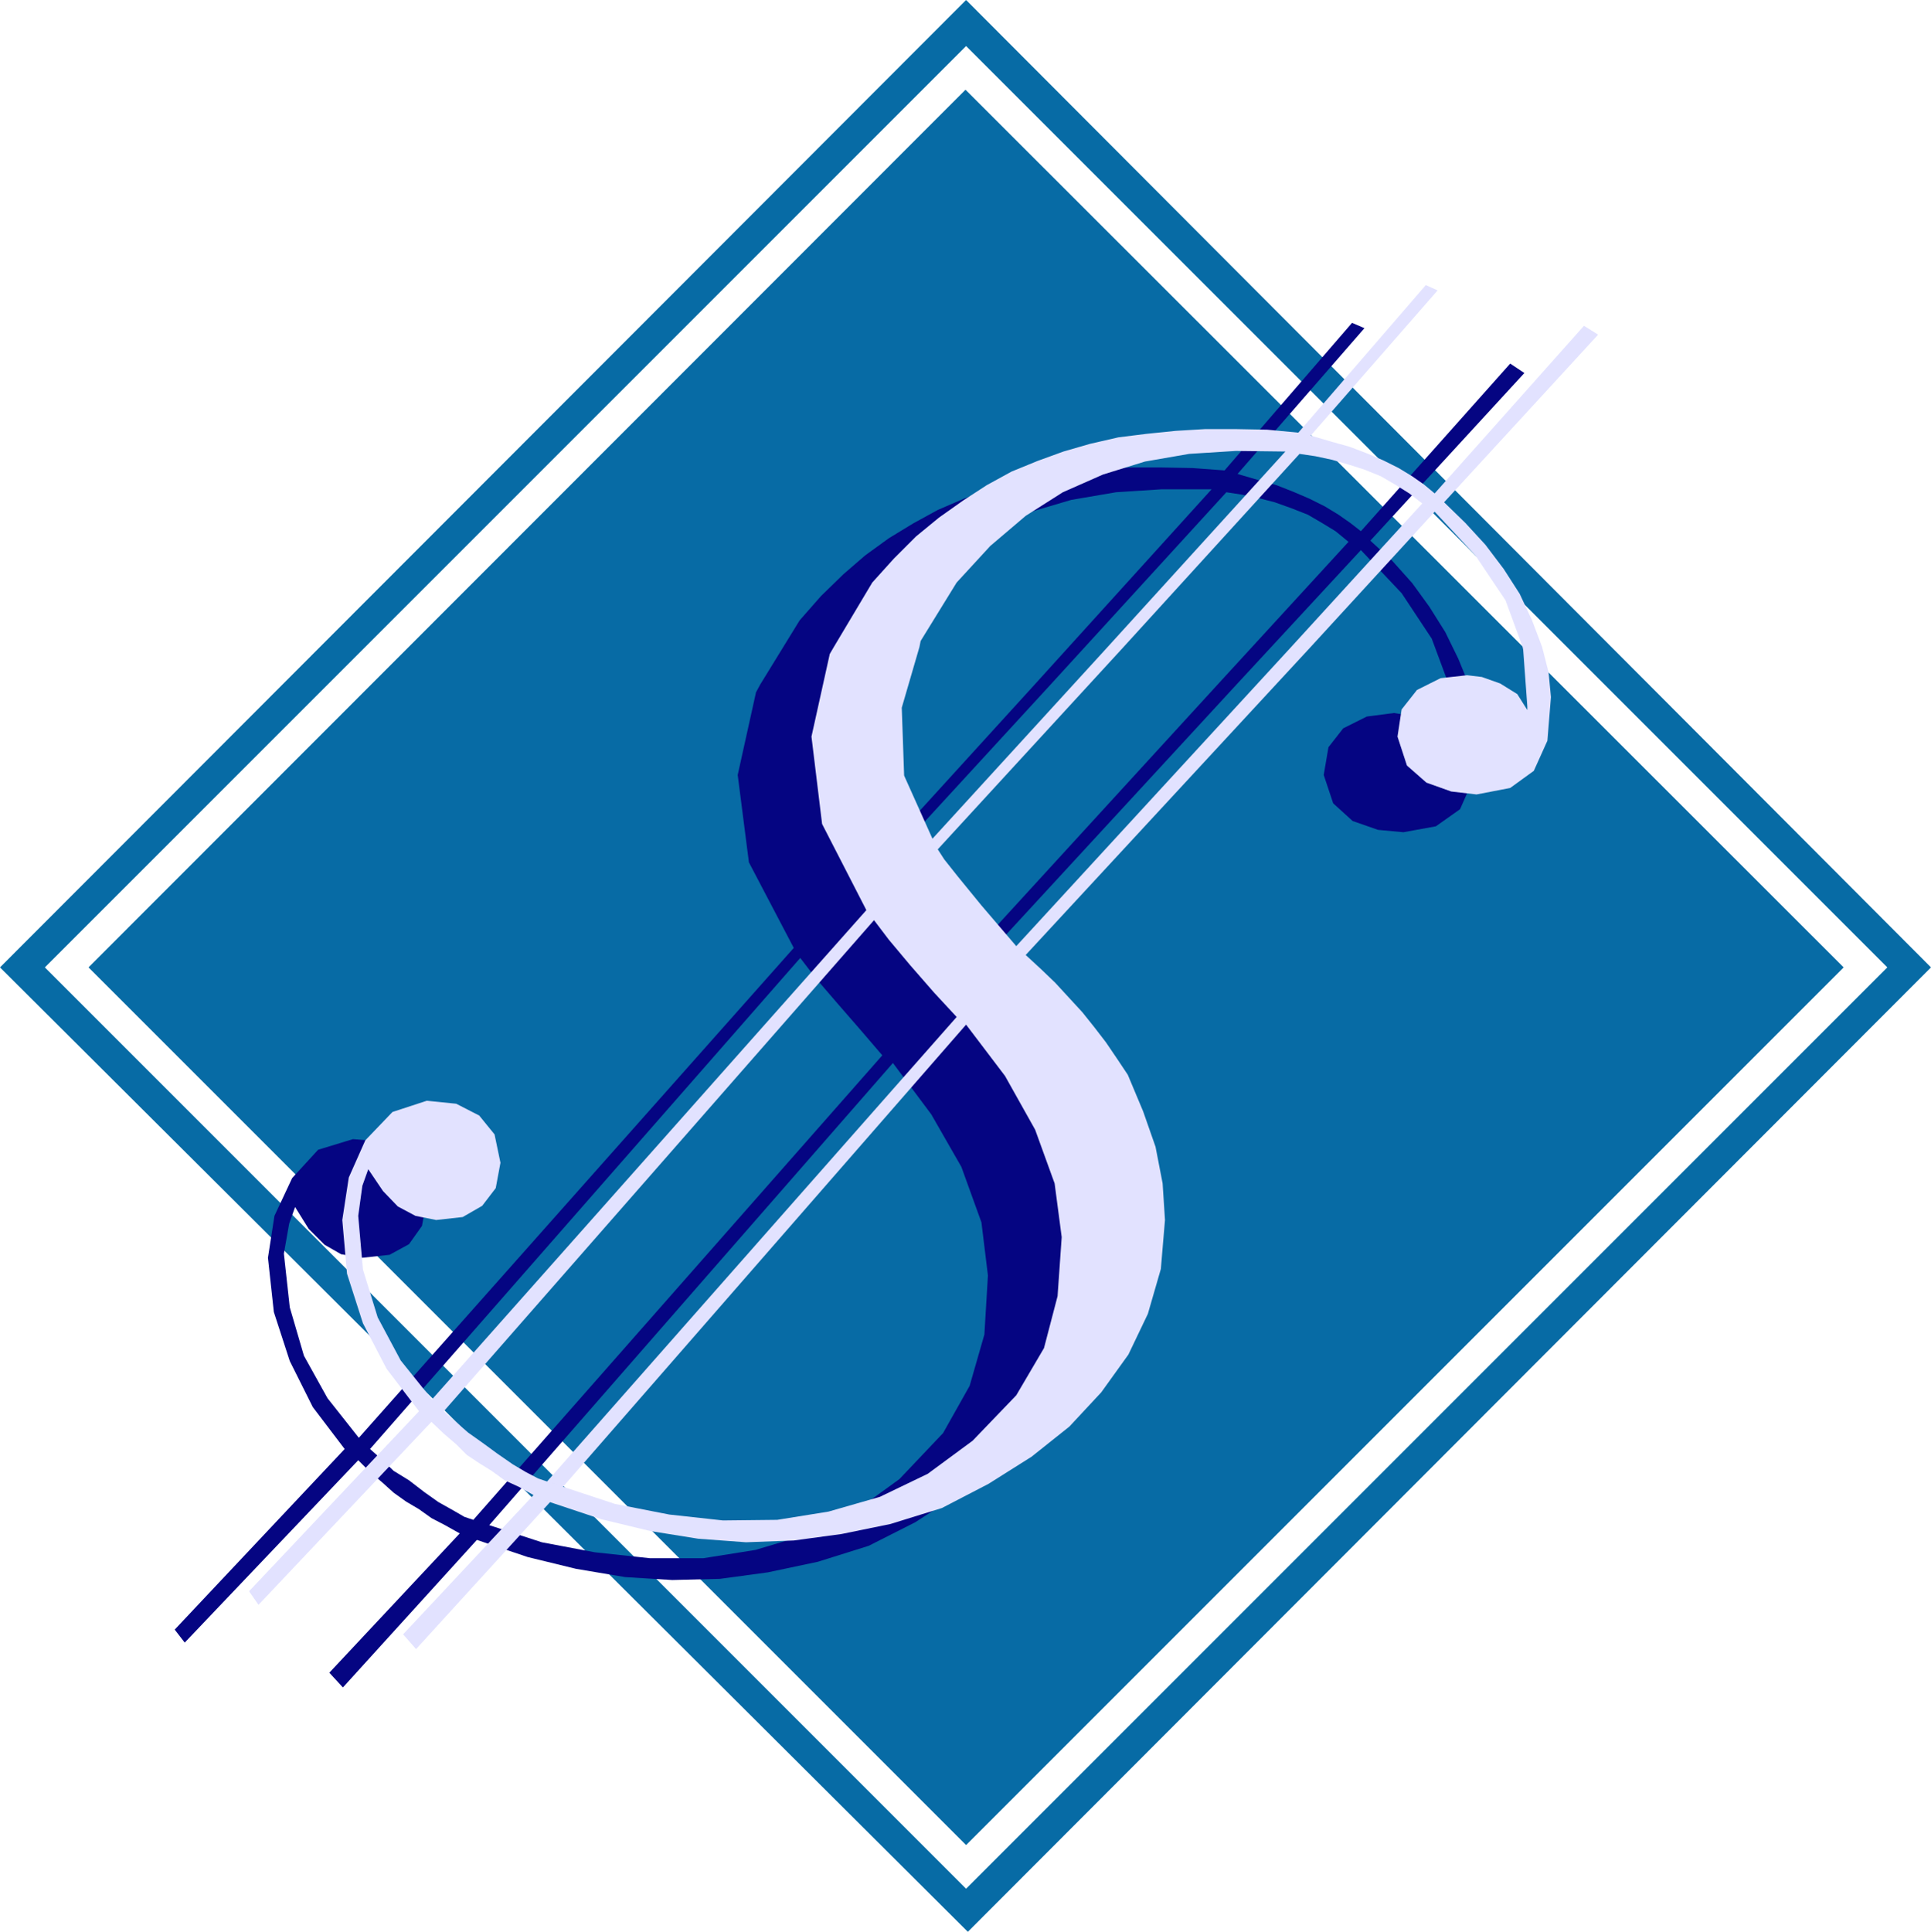
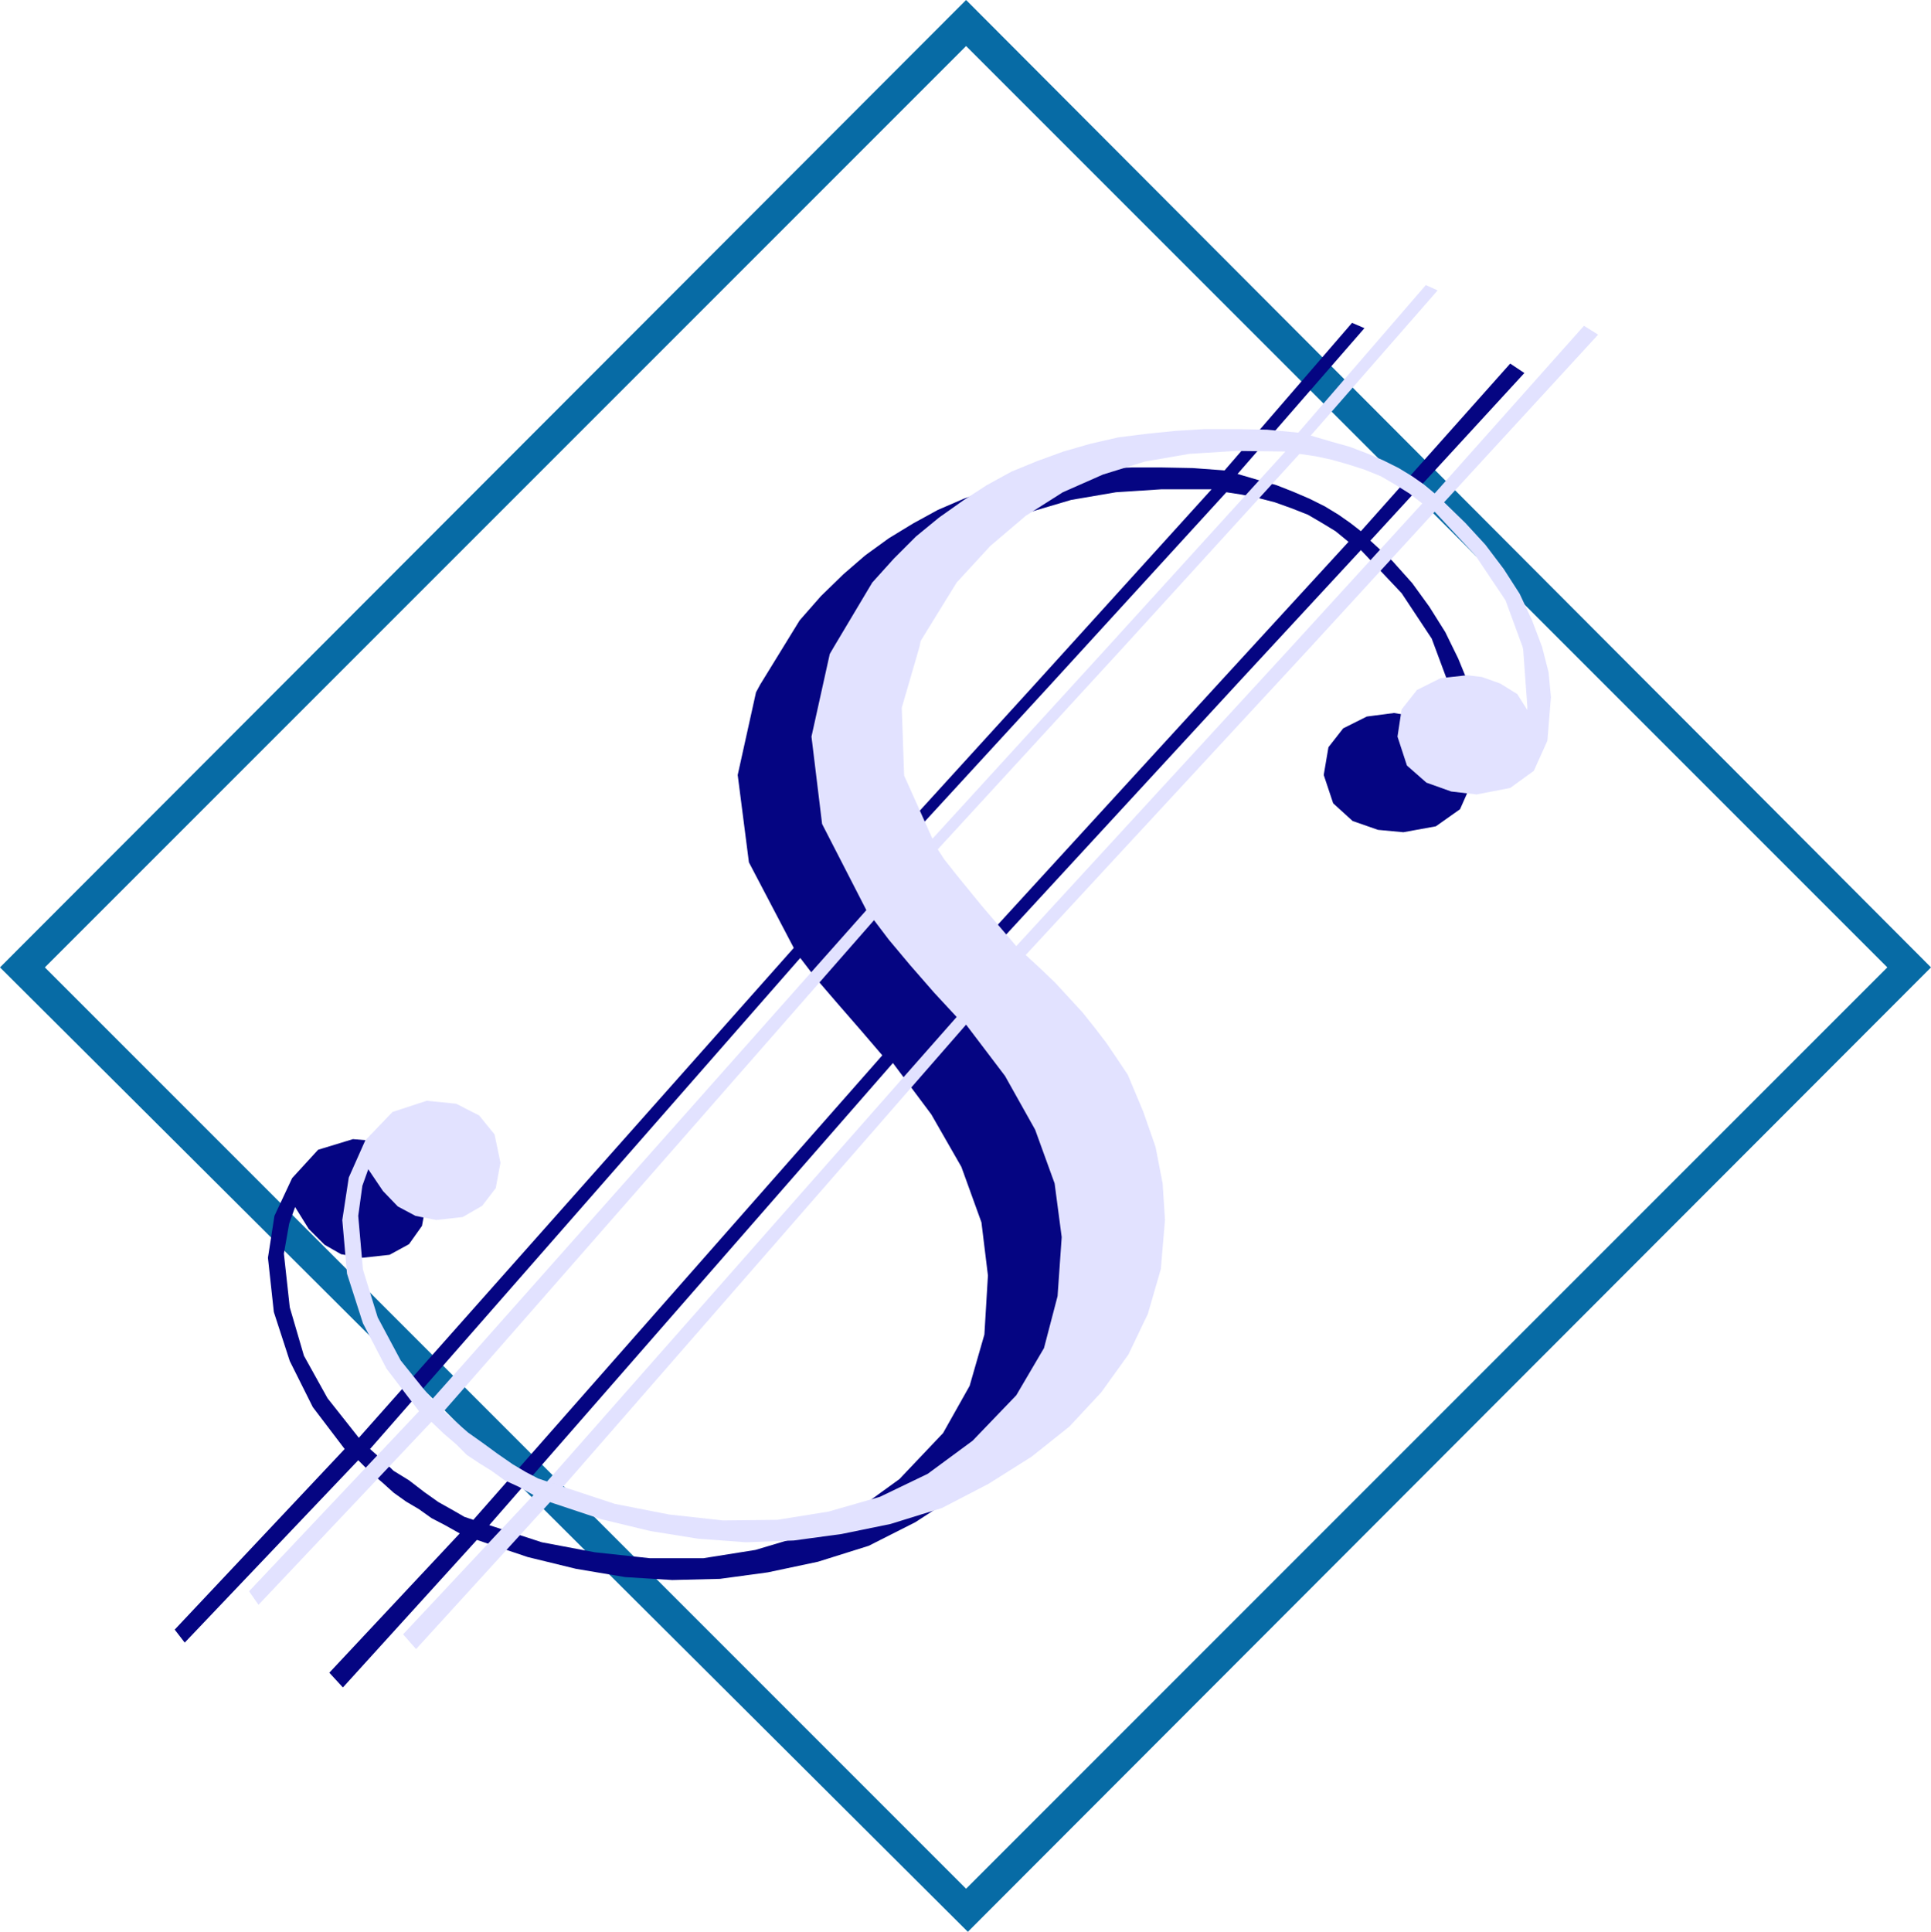
<svg xmlns="http://www.w3.org/2000/svg" width="3.272in" height="3.273in" fill-rule="evenodd" stroke-linecap="round" preserveAspectRatio="none" viewBox="0 0 3272 3273">
  <style>.pen1{stroke:none}.brush2{fill:#076ba5}</style>
-   <path d="M3198 1639 1637 78 76 1639l1561 1561 1561-1561h74L1640 3273 0 1639 1637 0l1635 1639h-74z" class="pen1 brush2" />
-   <path d="M150 1639 1636 152l1488 1487-1487 1487L150 1639z" class="pen1 brush2" />
+   <path d="M3198 1639 1637 78 76 1639l1561 1561 1561-1561h74L1640 3273 0 1639 1637 0l1635 1639z" class="pen1 brush2" />
  <path d="m1288 1160 67-109 36-41 38-37 37-32 40-29 41-25 42-23 44-19 45-16 44-12 48-11 48-7 48-5 52-2h50l53 1 54 4 216-250 21 9-215 247 34 10 32 9 28 11 28 12 26 13 23 14 20 14 18 14 253-284 24 16-261 284 37 34 34 38 29 40 27 43 22 45 18 44h-34l-29-78-51-77-69-73-211 228h-32l222-242-22-18-23-14-24-14-28-11-28-10-27-7-29-6-26-4-298 326h-27l300-331h-85l-77 5-76 13-71 21-68 31-64 39-60 51-57 62-59 100-2 9h-146zm0 0-7 13-31 140 19 148 76 145-737 830 19 19 729-832 26 34 37 43 40 46 36 42-693 787 27 9 684-783 65 87 51 89 34 94 11 90-6 100-25 87-45 80-74 78-76 55-81 39-87 26-88 14h-91l-93-10-90-17-89-29-27-9-15-5-19-11-25-14-24-17-26-20-26-16-21-20-19-17-19-19-53-67-40-72-24-82-10-91 9-51 10-28 23 37 27 27 28 16 36 6 46-5 33-18 22-31 8-43-10-48-25-33-41-19-49-4-59 18-44 48-30 64-11 71 10 92 27 83 39 78 54 71-288 306 17 22 294-309 20 20 20 17 20 18 21 15 22 13 21 15 23 12 25 14-221 236 23 25 227-250 86 29 82 20 83 14 80 5 81-2 81-11 85-18 86-27 79-40 71-46 65-52 55-57 45-64 34-70 21-75 8-84-5-62-11-61-21-62-27-60-18-28-19-27-21-27-19-24-24-26-21-24-26-24-24-24 481-522h-32l-465 508-61-69-38-49-22-29-13-17 316-344h-27l-296 325-49-106-4-115 30-104h-146zm1167 0 3 6 6 95v7l-17-28-30-17-31-11-24-4-46 6-40 20-25 32-8 47 16 48 33 30 43 15 43 4 55-10 41-29 23-52 6-74-3-42-11-43h-34z" class="pen1" style="fill:#050582" />
  <path d="m1413 1096 65-109 37-41 37-37 39-32 41-29 40-26 42-23 44-18 44-16 45-13 48-11 48-6 49-5 50-3h52l53 1 53 5 216-250 20 9-215 246 34 10 32 9 29 11 28 12 26 13 23 14 20 14 18 15 253-284 24 15-261 284 36 35 34 37 31 41 27 42 21 45 17 45h-33l-29-79-51-76-69-74-210 229h-33l222-243-22-17-24-15-24-14-27-11-28-9-28-8-28-6-27-4-298 327h-27l301-331-84-1-79 5-75 13-71 22-68 30-63 40-60 51-57 62-61 99-2 10h-145zm0 0-7 12-31 140 18 148 75 146-736 829 20 20 729-832 25 33 36 43 41 47 38 41-694 787 27 9 683-783 66 87 51 91 33 91 12 91-7 100-23 88-47 80-74 77-76 56-81 39-87 25-87 14-92 1-91-10-92-18-88-29-27-9-15-5-21-11-22-13-26-18-26-19-24-17-23-20-18-16-20-20-53-66-39-73-25-81-8-91 7-51 10-28 25 37 25 26 30 16 35 7 45-5 33-19 23-30 8-43-10-48-26-32-39-20-50-5-58 19-46 48-28 63-11 72 8 91 27 84 40 77 55 72-288 305 16 23 293-310 21 20 21 18 18 18 21 14 21 13 22 16 24 11 25 14-221 236 22 25 227-249 87 29 83 20 81 13 81 6 81-3 81-11 83-17 87-27 79-41 73-46 64-51 54-58 46-64 33-69 22-76 7-83-4-62-12-62-21-60-26-62-18-27-19-28-20-26-20-25-23-25-23-25-24-23-26-24 483-522h-33l-466 507-59-69-40-49-23-29-11-17 315-343h-27l-297 325-48-107-4-115 30-103h-145zm1167 0 1 5 7 96v6l-17-27-29-18-31-11-25-3-45 5-40 20-26 33-7 46 16 49 33 29 42 15 43 5 57-11 40-29 23-51 6-74-4-42-11-43h-33z" class="pen1" style="fill:#e2e2ff" />
</svg>